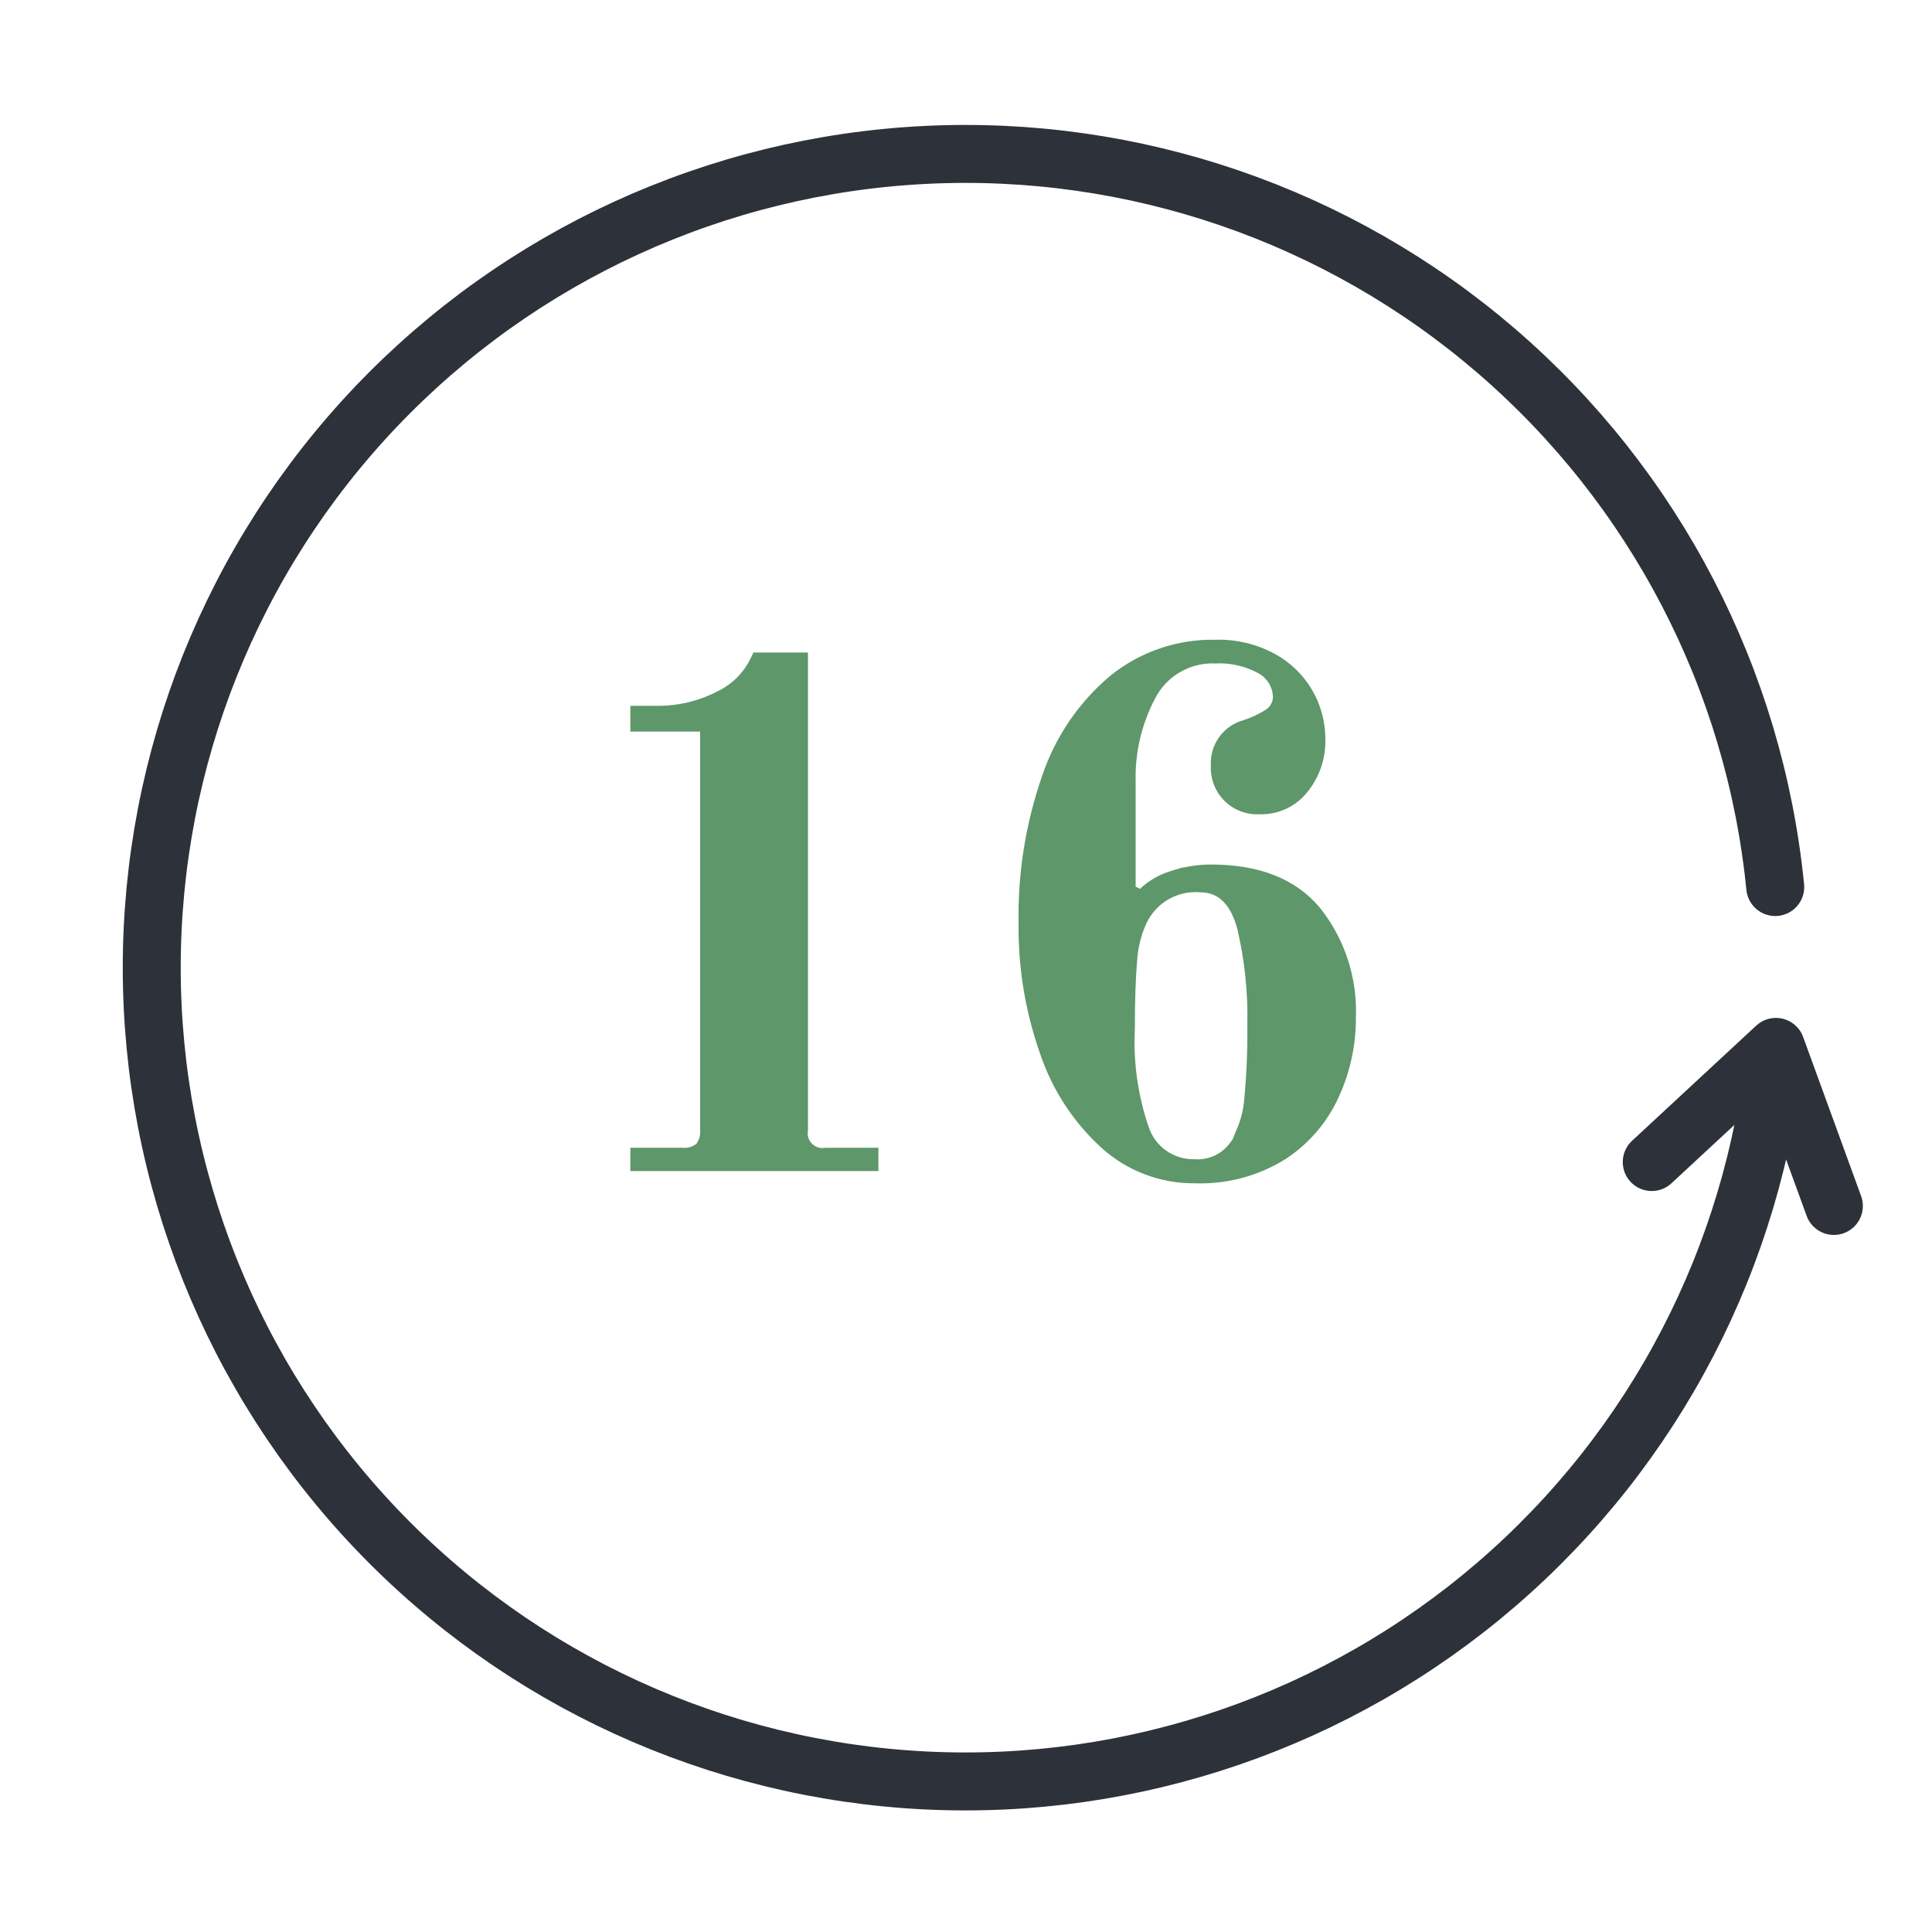
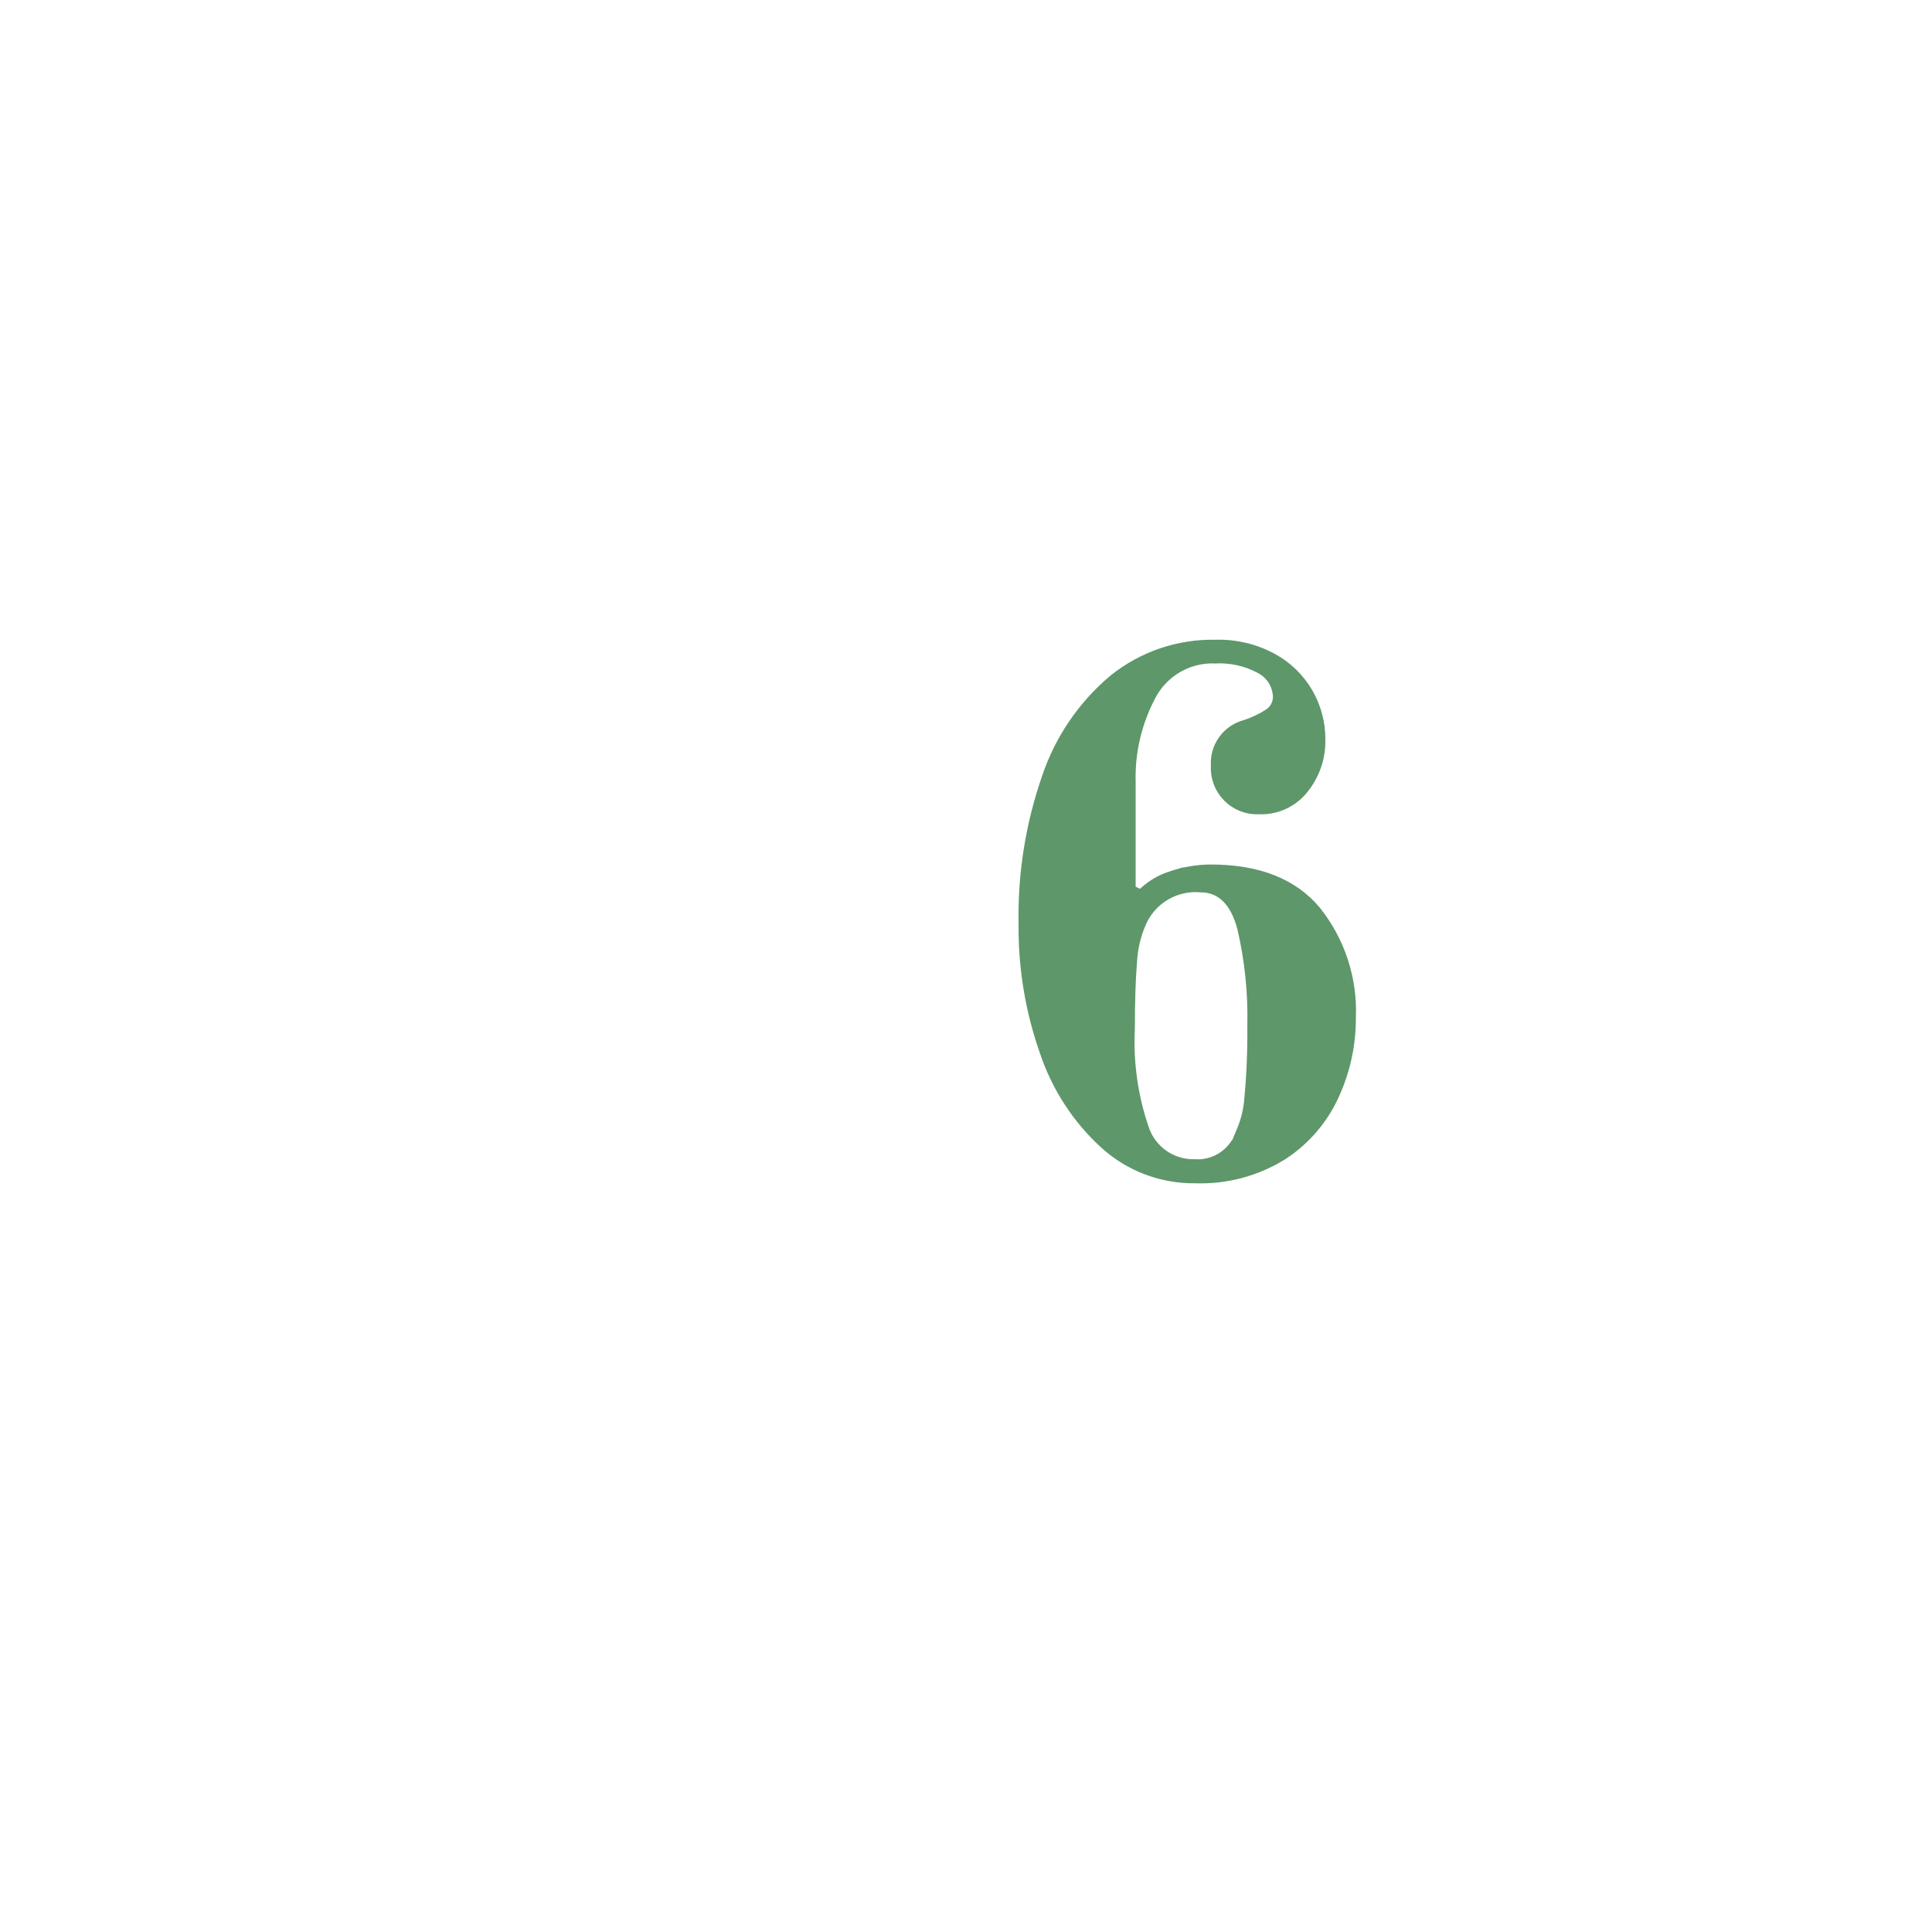
<svg xmlns="http://www.w3.org/2000/svg" width="100" height="100" viewBox="0 0 100 100" fill="none">
  <g id="16">
-     <path id="Vector" d="M85.494 60.147L91.921 54.187L94.921 62.42" stroke="#2D3139" stroke-width="3" stroke-linecap="round" stroke-linejoin="round" />
-     <path id="Vector_2" d="M91.886 54.26C90.815 65.016 85.65 74.949 77.46 82.002C69.269 89.056 58.68 92.691 47.884 92.155C37.088 91.619 26.912 86.953 19.46 79.122C12.009 71.292 7.854 60.896 7.854 50.087C7.854 39.278 12.009 28.882 19.46 21.052C26.912 13.221 37.088 8.555 47.884 8.019C58.68 7.483 69.269 11.117 77.46 18.171C85.65 25.225 90.815 35.157 91.886 45.913" stroke="#2D3139" stroke-width="3" stroke-linecap="round" stroke-linejoin="round" />
-     <path id="Vector_3" d="M36.24 37.367H33.127V37.033H33.998C35.144 37.044 36.276 36.78 37.298 36.263C38.183 35.851 38.894 35.147 39.315 34.273H41.32V58.455C41.29 58.643 41.303 58.836 41.357 59.019L41.836 58.876L41.357 59.019C41.417 59.22 41.527 59.403 41.675 59.552C41.824 59.7 42.007 59.81 42.208 59.87C42.391 59.925 42.584 59.937 42.772 59.907H44.967V60.113H33.127V59.907H35.31C35.686 59.94 36.061 59.827 36.358 59.592L36.412 59.549L36.453 59.493C36.656 59.21 36.758 58.867 36.74 58.52V37.867V37.367H36.24Z" fill="#5E976A" stroke="#5E976A" />
    <path id="Vector_4" d="M54.308 54.374L54.308 54.374L54.305 54.367C53.563 52.262 53.196 50.044 53.221 47.812L53.221 47.805L53.22 47.798C53.174 45.249 53.58 42.712 54.419 40.305L54.419 40.305L54.421 40.3C55.072 38.373 56.24 36.661 57.798 35.353C59.245 34.192 61.055 33.576 62.91 33.613L62.923 33.614L62.935 33.613C63.92 33.584 64.896 33.819 65.76 34.292C66.47 34.681 67.062 35.254 67.474 35.951C67.886 36.648 68.102 37.443 68.1 38.252L68.1 38.26L68.101 38.267C68.125 39.148 67.831 40.008 67.273 40.69L67.273 40.69L67.27 40.694C67.025 41.001 66.713 41.246 66.357 41.411C66.001 41.577 65.612 41.657 65.22 41.647L65.199 41.646L65.179 41.648C64.911 41.663 64.644 41.621 64.393 41.526C64.143 41.431 63.916 41.284 63.726 41.094C63.537 40.905 63.39 40.678 63.294 40.427C63.199 40.177 63.158 39.909 63.173 39.642L63.175 39.615L63.173 39.588C63.152 39.176 63.272 38.77 63.514 38.437C63.757 38.103 64.106 37.863 64.504 37.756L64.516 37.753L64.527 37.749C64.966 37.608 65.384 37.411 65.772 37.164C65.957 37.05 66.11 36.892 66.218 36.703C66.326 36.513 66.384 36.299 66.387 36.08L66.387 36.069L66.387 36.058C66.376 35.708 66.271 35.368 66.084 35.073C65.897 34.779 65.635 34.541 65.325 34.383C64.579 33.986 63.741 33.799 62.898 33.84C62.172 33.813 61.454 33.992 60.826 34.358C60.192 34.727 59.678 35.27 59.343 35.923C58.602 37.332 58.236 38.909 58.281 40.501V45.893V46.202L58.557 46.341L58.784 46.454L59.096 46.61L59.35 46.37C59.745 45.998 60.22 45.722 60.739 45.565L60.739 45.566L60.752 45.561C61.37 45.356 62.017 45.25 62.668 45.247C65.085 45.247 66.804 45.956 67.927 47.297C69.138 48.815 69.761 50.719 69.681 52.66L69.68 52.671L69.68 52.682C69.686 54.024 69.399 55.352 68.839 56.572L68.838 56.574C68.283 57.801 67.388 58.843 66.259 59.578C64.947 60.394 63.422 60.801 61.878 60.747L61.867 60.747L61.855 60.747C60.19 60.765 58.578 60.155 57.344 59.037C55.952 57.766 54.907 56.161 54.308 54.374ZM64.654 58.62H64.49C64.718 58.073 64.859 57.491 64.905 56.896C65.023 55.622 65.075 54.343 65.061 53.063C65.1 51.353 64.923 49.645 64.534 47.98L64.532 47.972L64.53 47.964C64.347 47.28 64.072 46.711 63.67 46.309C63.26 45.899 62.748 45.692 62.164 45.687C61.498 45.63 60.829 45.776 60.247 46.106C59.659 46.441 59.187 46.947 58.896 47.558L58.896 47.558L58.893 47.564C58.578 48.249 58.395 48.987 58.355 49.739C58.281 50.609 58.241 51.764 58.24 53.234C58.151 55.023 58.404 56.813 58.987 58.508C59.186 59.1 59.57 59.613 60.082 59.971C60.587 60.325 61.19 60.51 61.806 60.501C62.246 60.532 62.687 60.45 63.087 60.262C63.495 60.071 63.845 59.776 64.103 59.407L64.654 58.62Z" fill="#5E976A" stroke="#5E976A" />
  </g>
</svg>